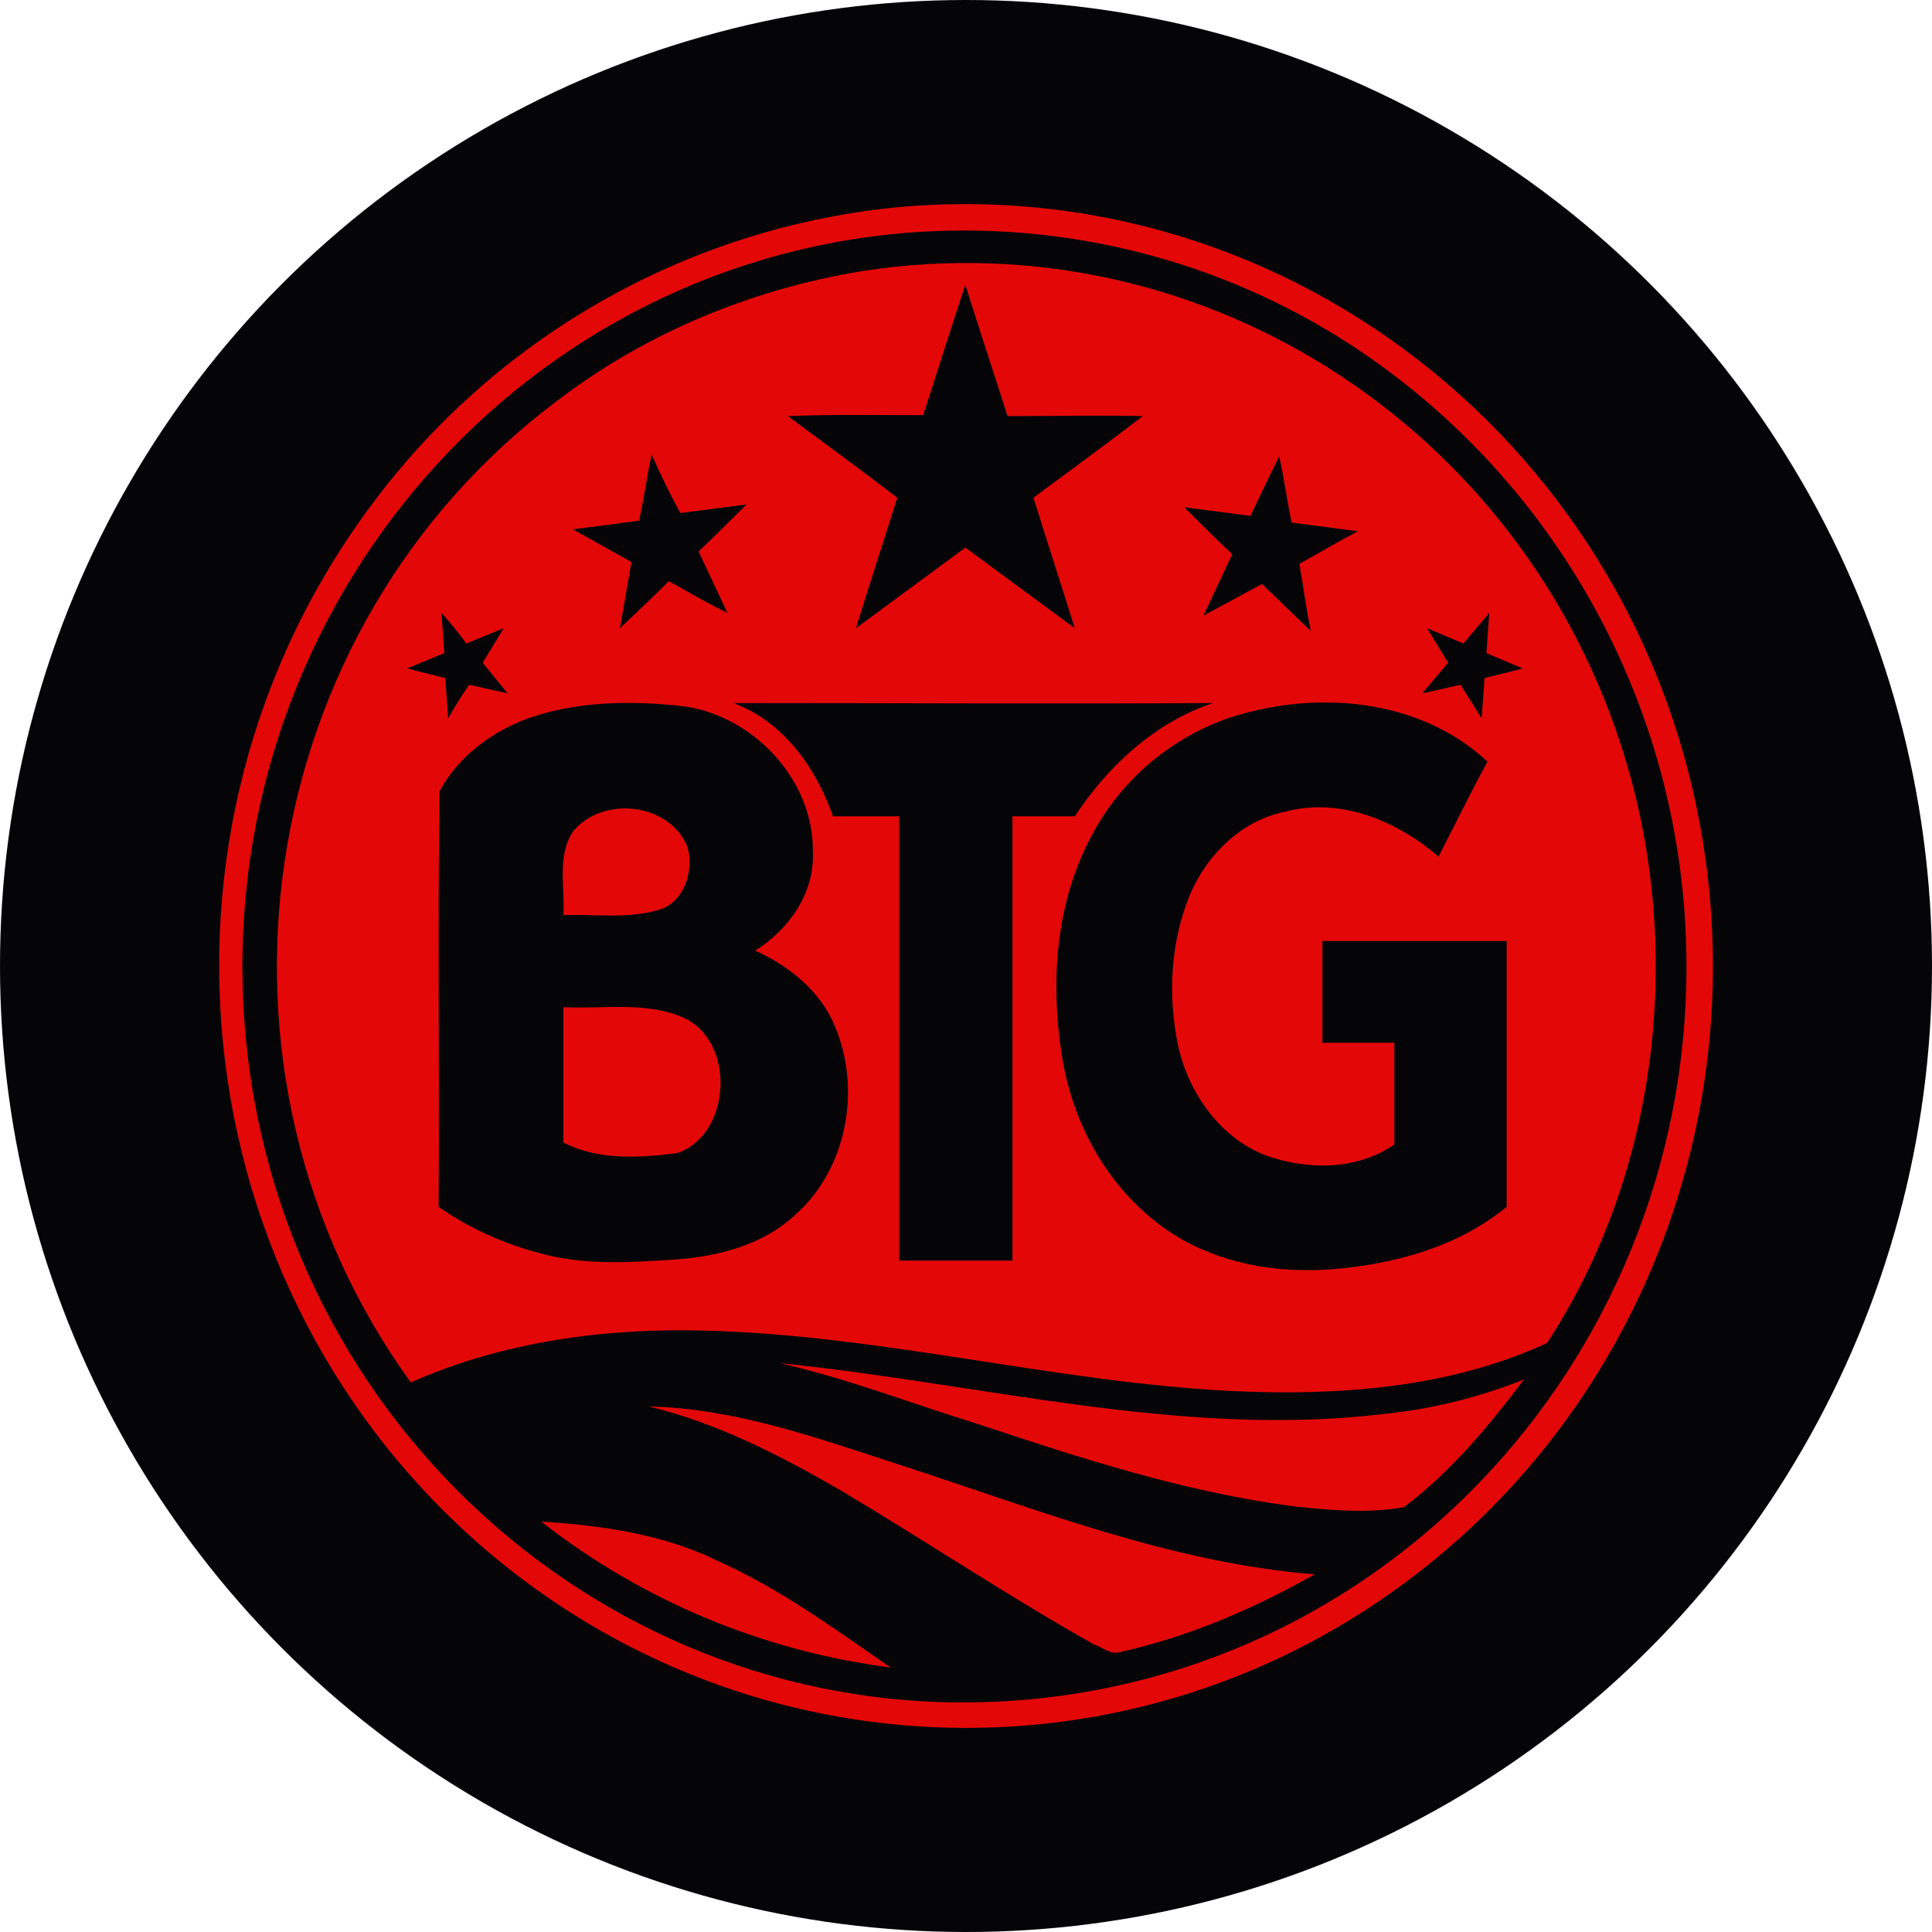
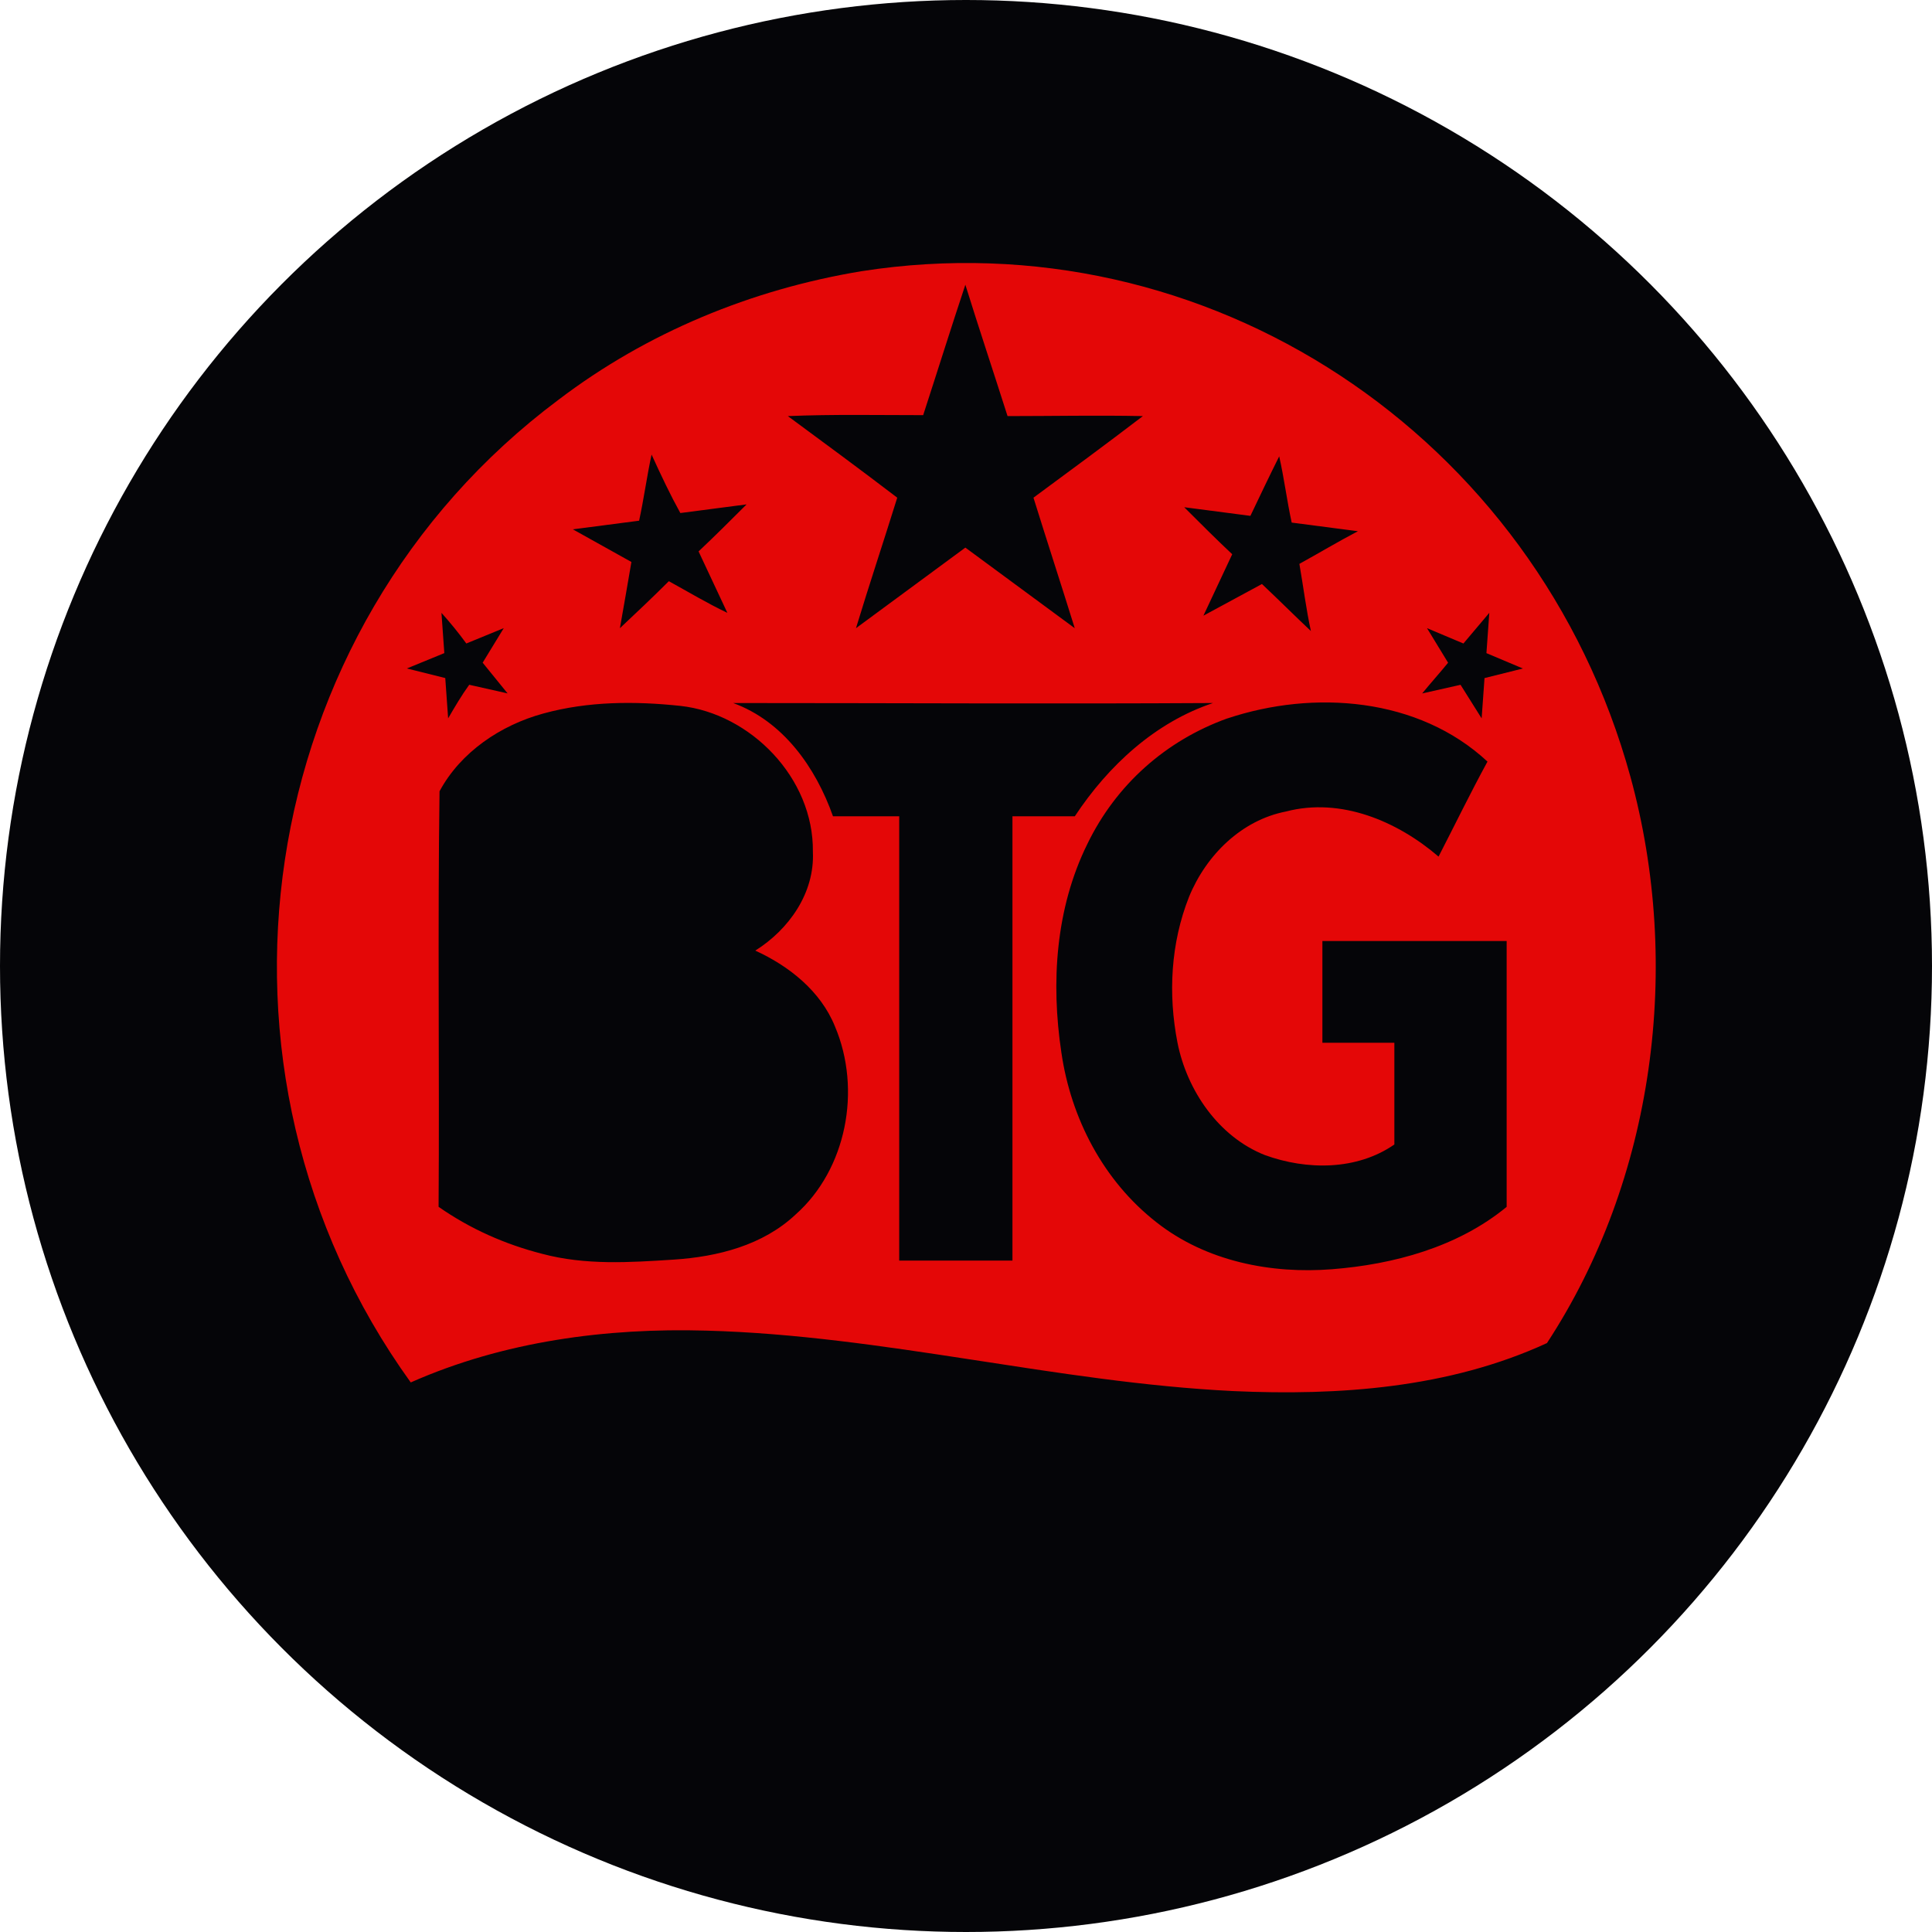
<svg xmlns="http://www.w3.org/2000/svg" id="Layer_1" viewBox="0 0 512 512">
  <defs>
    <style>
      .cls-1 {
        fill: none;
      }

      .cls-2 {
        fill: #050508;
      }

      .cls-3 {
        fill: #e40707;
      }

      .cls-4 {
        clip-path: url(#clippath);
      }
    </style>
    <clipPath id="clippath">
      <rect class="cls-1" x="58.07" y="54.09" width="395.86" height="403.82" />
    </clipPath>
  </defs>
  <circle class="cls-2" cx="256" cy="256" r="256" />
  <g class="cls-4">
-     <path class="cls-3" d="M238.81,54.83c109.1-9.41,204.98,72.73,214.39,183.87,5.59,65.87-20.85,130.46-70.7,172.68-71.46,60.53-174.46,62.05-247.7,4.32-86.47-68.41-102.23-195.31-35.1-283.56,33.57-44.25,84.18-72.23,139.11-77.31M240.33,61.69c-105.29,8.65-183.87,102.74-175.48,210.06,8.39,107.32,100.71,187.43,205.99,178.78,105.54-8.65,183.87-102.49,175.48-210.06-4.83-61.04-37.64-115.97-88.25-149.03-34.84-22.63-76.04-33.06-117.75-29.75" />
    <path class="cls-3" d="M228.38,71.86c91.3-14.24,178.78,43.23,203.71,134.02,13.73,50.1,6.36,106.56-22.13,150.05-25.94,11.95-55.19,13.99-83.16,12.72-46.79-2.29-92.57-14.75-139.62-16.02-26.45-.76-53.66,2.8-78.33,13.73-59.76-82.91-42.22-199.64,39.16-260.42,23.4-17.8,51.12-29.25,80.36-34.08M255.84,75.43c-3.81,11.44-7.38,22.89-11.19,34.59-11.95,0-23.91-.25-35.86.25,9.66,7.12,19.33,14.24,28.99,21.62-3.56,11.44-7.38,22.89-10.94,34.59,9.66-7.12,19.33-14.24,28.99-21.36,9.66,7.12,19.33,14.24,28.99,21.36-3.56-11.44-7.38-23.14-10.94-34.59,9.66-7.12,19.33-14.24,28.99-21.62-11.95-.25-23.91,0-35.86,0-3.81-11.95-7.63-23.4-11.19-34.84M172.68,120.44c-1.27,5.85-2.03,11.7-3.31,17.55l-17.55,2.29,15.51,8.65c-1.02,5.85-2.03,11.95-3.05,17.55,4.32-4.07,8.65-8.14,12.97-12.46,5.09,2.8,10.17,5.85,15.51,8.39-2.54-5.34-5.09-10.94-7.63-16.28,4.32-4.07,8.65-8.39,12.72-12.46-5.85.76-11.7,1.53-17.55,2.29-2.54-4.58-5.09-9.92-7.63-15.51M331.38,136.71l-17.55-2.29c4.32,4.32,8.39,8.39,12.72,12.46-2.54,5.34-5.09,10.94-7.63,16.28l15.51-8.39c4.32,4.07,8.65,8.39,12.97,12.46-1.27-5.85-2.03-11.95-3.05-17.8,5.09-2.8,10.17-5.85,15.51-8.65l-17.55-2.29c-1.27-5.85-2.03-11.95-3.31-17.55-2.54,5.09-5.09,10.43-7.63,15.77M116.99,162.4c.25,3.56.51,7.12.76,10.68l-9.92,4.07,10.17,2.54c.25,3.56.51,7.12.76,10.68,1.78-3.05,3.56-6.1,5.59-8.9l10.17,2.29-6.61-8.14,5.59-9.16-9.92,4.07c-2.03-2.8-4.32-5.59-6.61-8.14M387.83,170.54l-9.66-4.07,5.59,9.16c-2.29,2.8-4.58,5.34-6.87,8.14l10.17-2.29,5.59,8.9.76-10.68,10.17-2.54-9.66-4.07.76-10.68-6.87,8.14ZM143.95,189.1c-11.19,3.05-21.87,10.17-27.47,20.6-.51,36.62,0,73.24-.25,110.12,8.39,5.85,17.55,9.92,27.47,12.46,11.44,3.05,23.14,2.29,34.84,1.53,11.7-.76,23.65-3.81,32.3-11.95,13.48-11.95,17.55-33.06,10.43-49.85-3.81-9.41-12.21-16.02-21.11-20.09,8.9-5.59,15.77-15.26,15.26-26.19.25-19.58-16.53-36.62-35.1-38.66-11.95-1.27-24.41-1.27-36.37,2.03M194.3,186.31c13.22,4.83,21.87,17.04,26.45,30.01h17.55v117.75h30.01v-117.75h16.53c8.9-13.48,21.36-24.92,36.62-30.01-42.47.25-84.94,0-127.16,0M325.27,190.38c-16.28,5.85-29.5,17.55-37.13,33.32-8.39,17.04-9.66,36.62-6.87,55.19,2.54,17.55,11.19,34.08,25.18,45.01,13.22,10.43,30.52,13.73,46.54,12.46,16.28-1.27,33.32-5.85,46.29-16.53v-70.45h-48.83v26.96h19.07v26.96c-9.92,6.87-23.14,6.87-34.33,2.8-12.21-4.83-20.6-17.04-23.14-29.75-2.54-12.97-1.78-26.45,3.05-38.66,4.58-11.19,13.99-20.35,25.69-22.63,14.5-3.81,29.5,2.54,40.44,11.95,4.32-8.39,8.39-16.78,12.97-25.18-18.31-17.04-46.03-19.07-68.92-11.44" />
-     <path class="cls-3" d="M151.83,220.38c7.63-9.41,25.18-7.88,30.26,3.81,2.03,6.36-.76,15.26-7.88,17.04-8.14,2.29-16.53,1.02-24.92,1.27.51-7.12-1.78-15.51,2.54-22.13M149.29,266.92c10.43.51,21.36-1.53,31.28,2.54,14.5,5.85,13.48,31.03-1.02,36.11-9.92,1.27-20.85,2.03-30.26-2.8v-35.86ZM206.76,361.27c53.15,5.34,106.05,19.84,159.71,13.48,12.72-1.27,25.18-4.32,37.38-9.16-9.41,12.46-19.33,24.41-31.79,33.82-9.92,1.78-19.84.76-29.5-.25-28.74-3.81-56.2-12.72-83.67-21.87-17.29-5.34-34.33-11.95-52.13-16.02M171.92,372.72c22.89.51,44.76,8.39,66.63,15.51,36.11,11.7,71.72,25.94,109.86,28.99-16.28,9.16-33.32,16.53-51.63,20.6-2.54.76-4.58-1.27-6.87-2.03-22.63-12.72-44.25-27.21-66.88-40.69-16.28-9.41-33.06-18.06-51.12-22.38M143.44,403.24c16.02,1.02,32.3,3.31,46.79,10.43,16.53,7.38,31.03,18.06,45.78,28.23-33.57-4.32-65.61-17.55-92.57-38.66" />
  </g>
</svg>